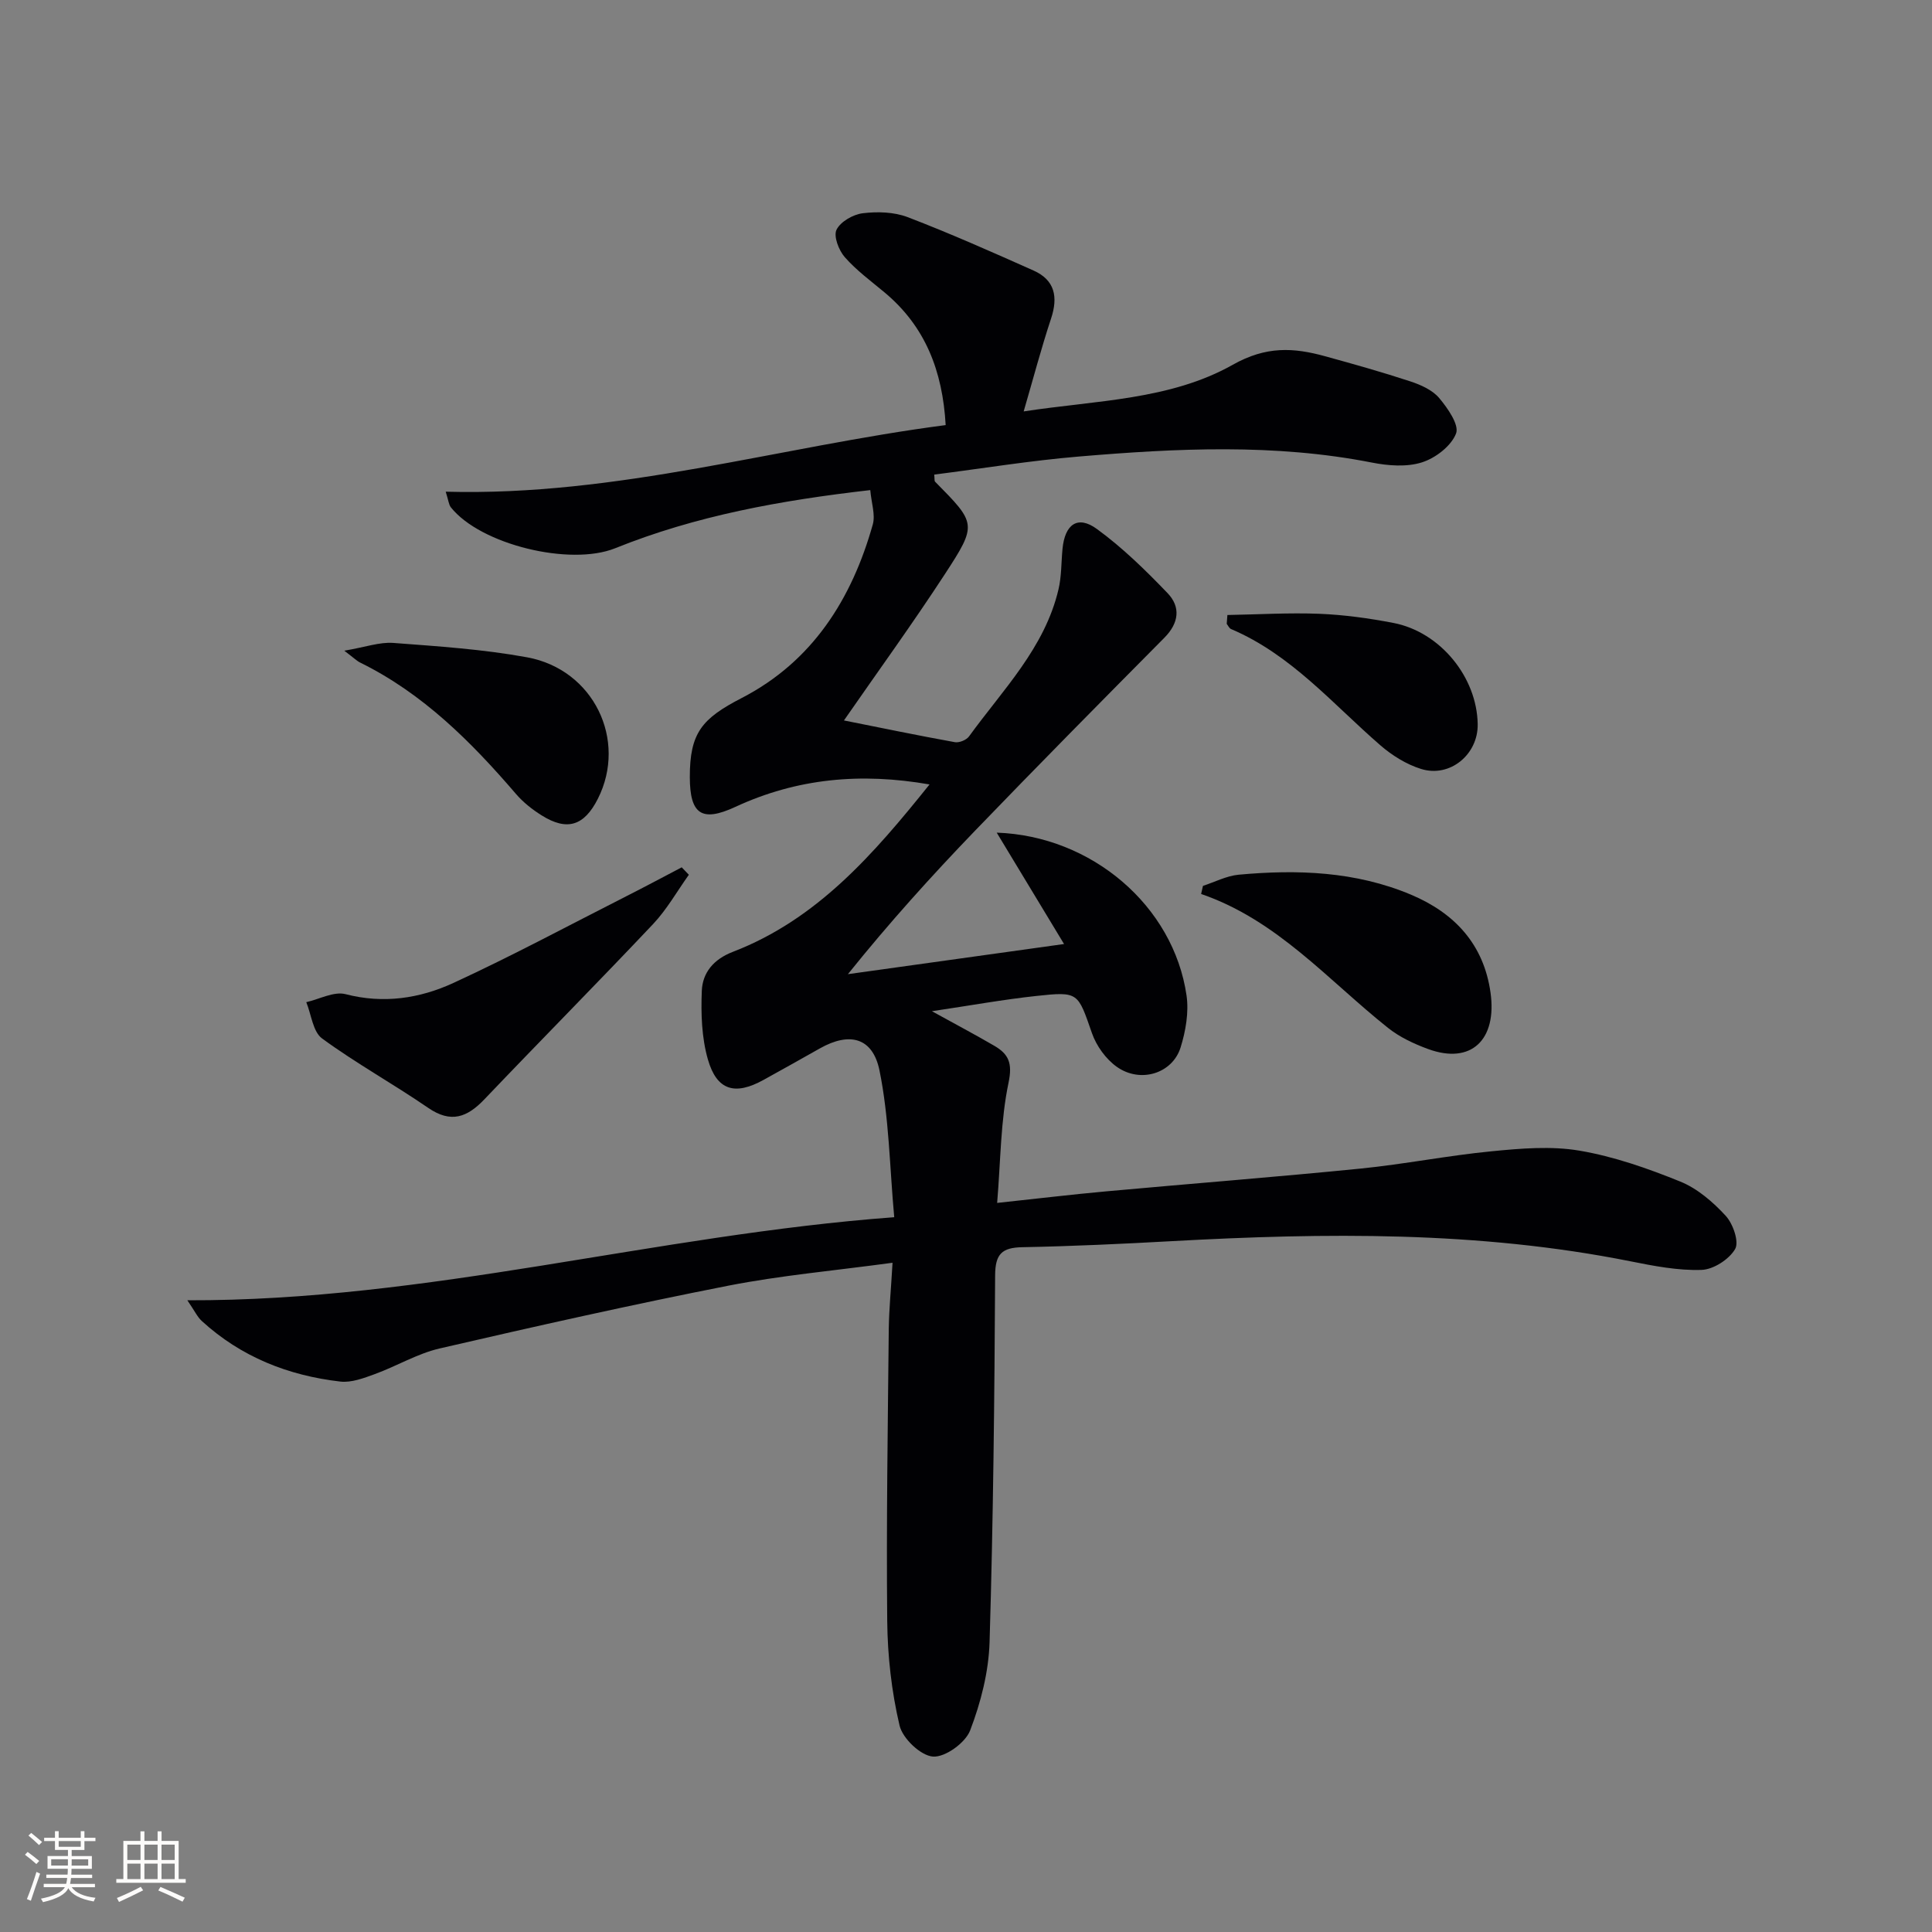
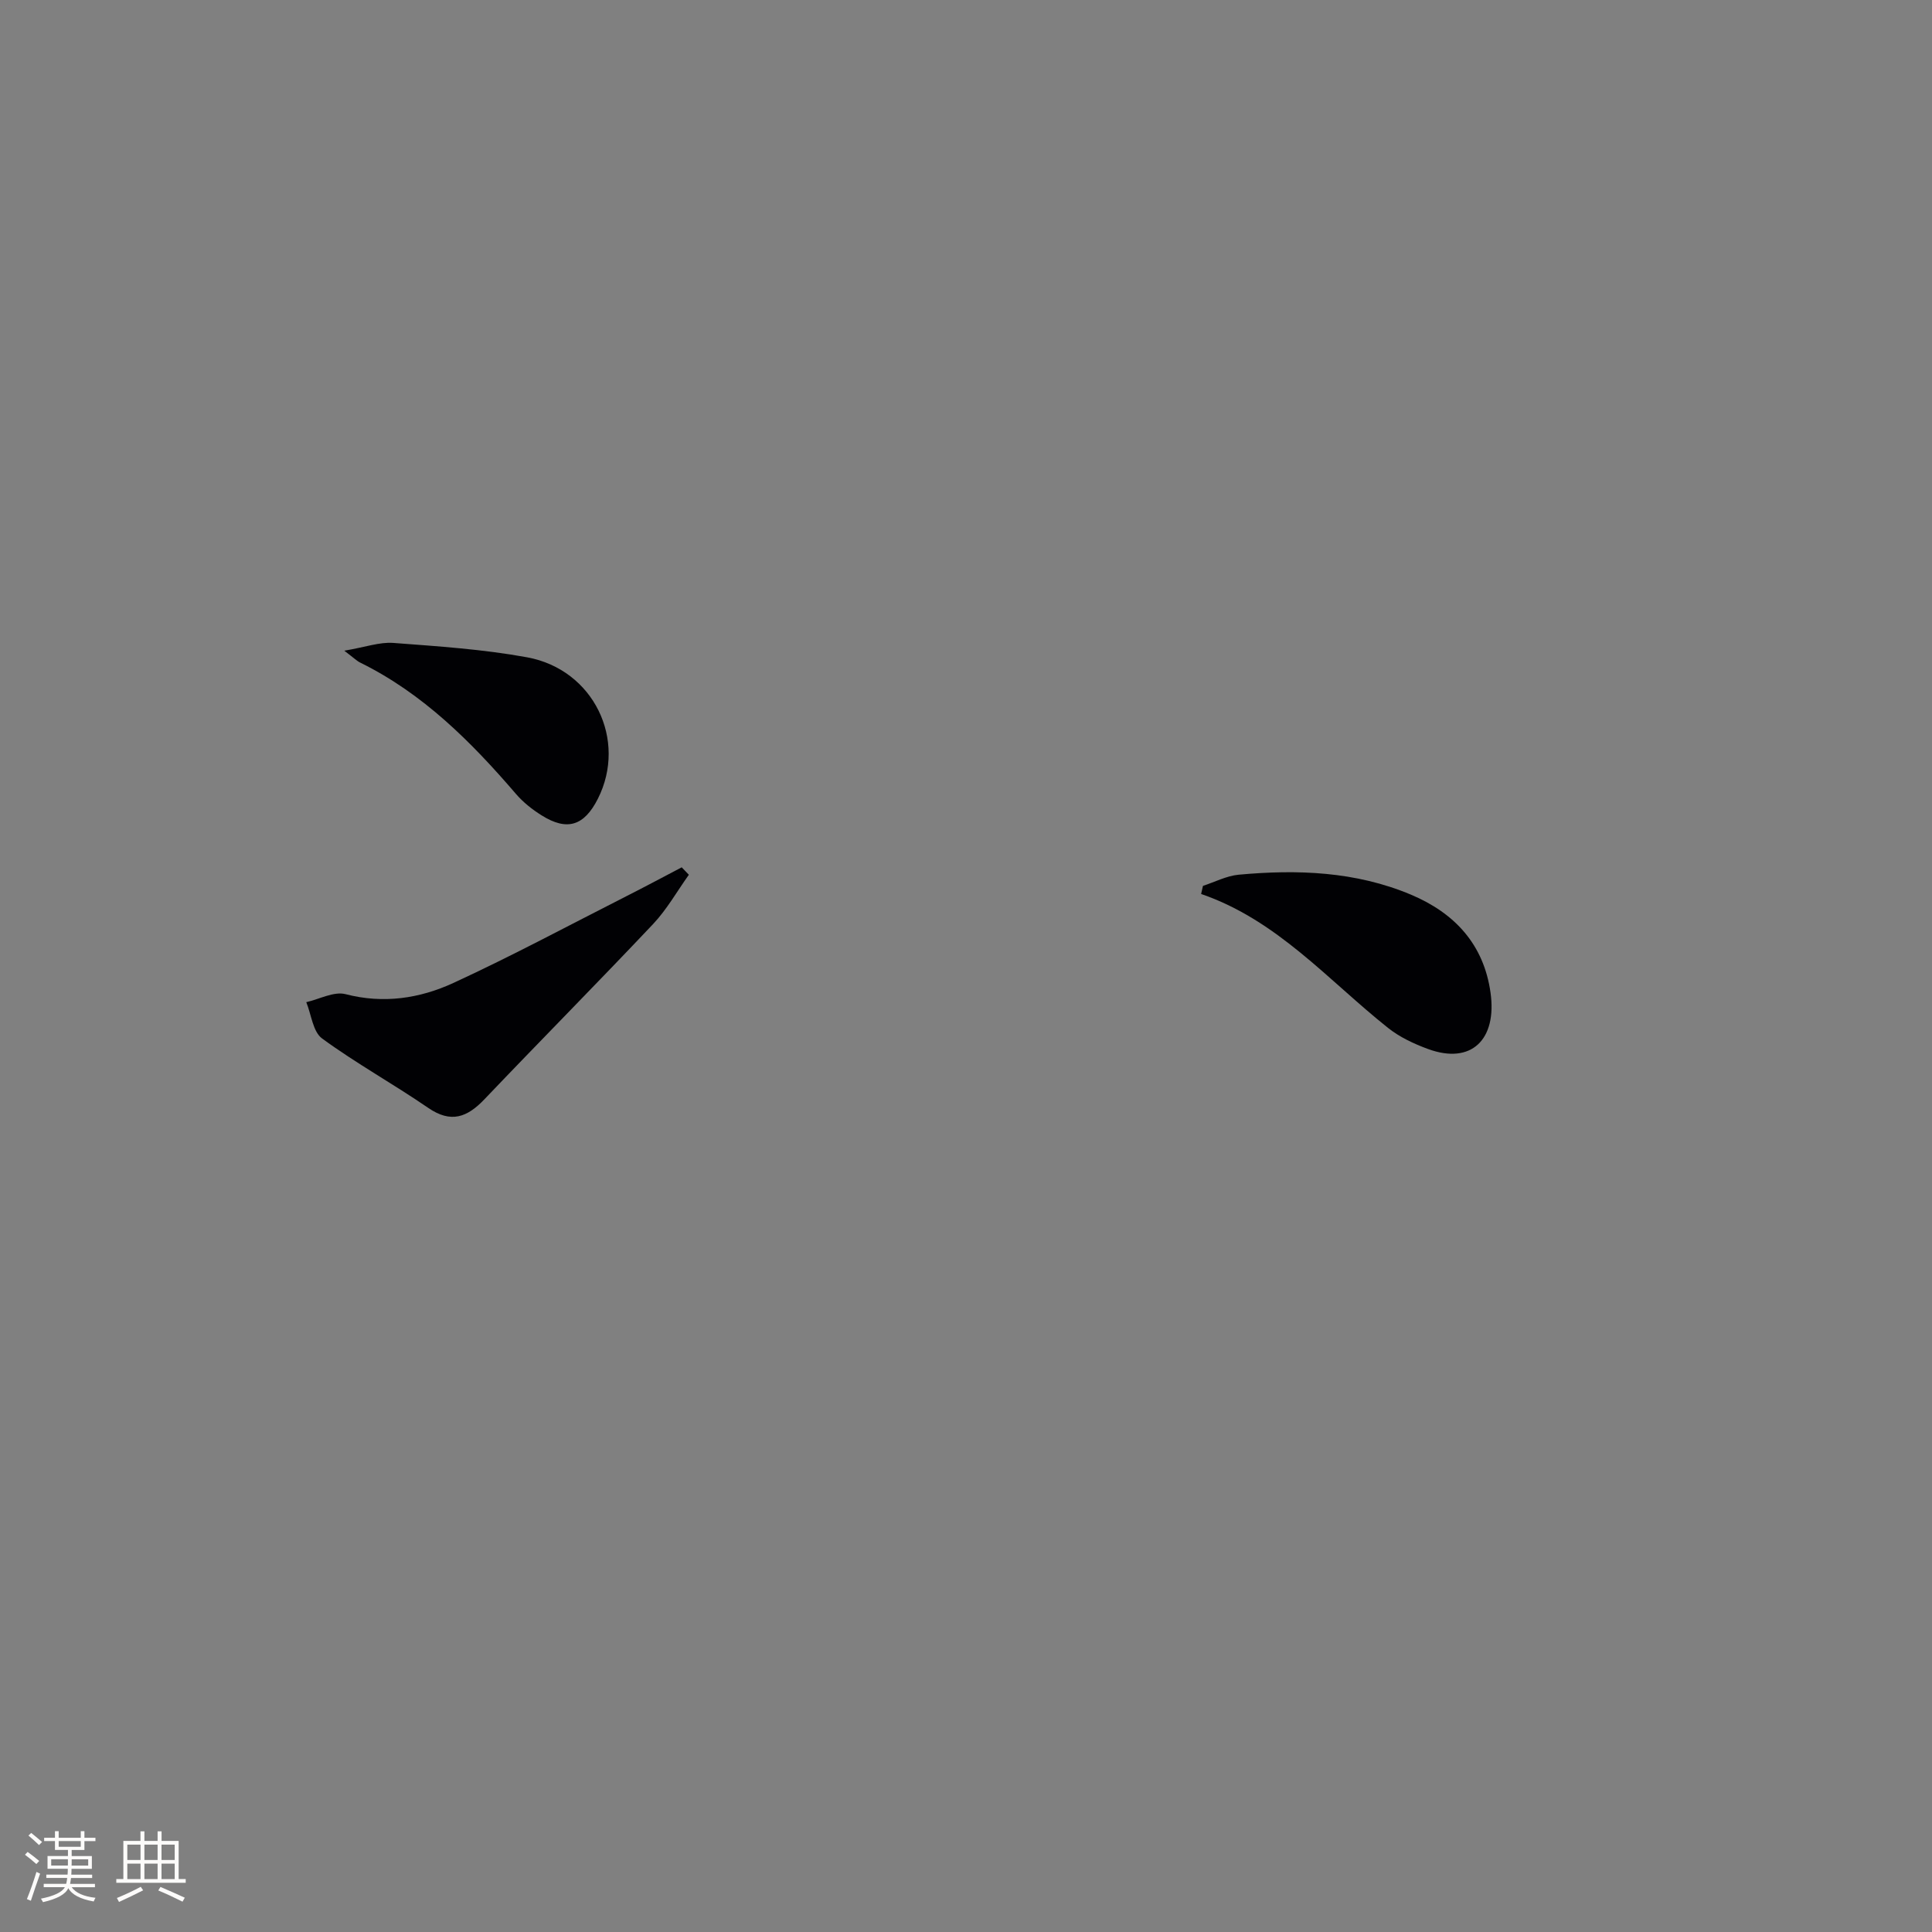
<svg xmlns="http://www.w3.org/2000/svg" enable-background="new 0 0 400 400" viewBox="0 0 400 400">
  <rect x="0" y="0" width="400" height="400" fill="#808080" stroke="none" />
  <g fill="#010104">
-     <path d="m184.79 261.44c-12.05 1.64-23.15 2.62-34.02 4.75-19.99 3.93-39.88 8.4-59.73 12.99-4.64 1.07-8.9 3.66-13.43 5.31-2.28.83-4.84 1.81-7.14 1.55-10.79-1.24-20.58-5.11-28.7-12.55-.9-.82-1.44-2.03-2.98-4.28 49.85.15 96.77-13.52 146.35-17.2-.96-10.52-1.06-20.64-3.05-30.38-1.41-6.89-6.25-7.99-12.29-4.6-3.91 2.2-7.82 4.41-11.75 6.57-5.88 3.24-9.64 2.19-11.49-4.26-1.29-4.49-1.45-9.46-1.26-14.18.15-3.78 2.44-6.55 6.4-8.08 17.48-6.72 29.2-20.27 40.75-34.67-14.21-2.48-27.42-1.28-40.21 4.65-7.01 3.25-9.4 1.47-9.42-6.15-.02-9.24 2.55-12.16 10.77-16.41 14.61-7.55 22.76-20.45 27.11-35.91.57-2.02-.29-4.45-.52-7.12-18.53 2.12-36.08 5.29-52.82 12.04-9.32 3.75-27.87-.75-34.01-8.47-.45-.57-.5-1.46-1.07-3.24 35.55.98 68.94-9.29 103.51-13.79-.64-11.26-4.24-20.47-12.69-27.5-2.81-2.34-5.8-4.54-8.19-7.26-1.25-1.42-2.37-4.34-1.72-5.68.82-1.68 3.44-3.18 5.44-3.42 3.04-.37 6.48-.27 9.3.81 8.8 3.37 17.43 7.21 26.05 11.05 4.44 1.98 5.11 5.48 3.63 9.95-2.03 6.12-3.67 12.37-5.67 19.22 14.99-2.31 30.29-2.33 43.29-9.66 6.92-3.9 12.57-3.57 19.13-1.76 5.92 1.63 11.83 3.29 17.66 5.21 2.15.71 4.55 1.78 5.94 3.43 1.77 2.1 4.19 5.57 3.5 7.35-1 2.59-4.25 5.09-7.07 5.98-3.15 1-6.99.7-10.35.04-20.17-3.96-40.42-2.96-60.67-1.25-10.02.84-19.96 2.47-29.95 3.74.1.87.01 1.29.18 1.47 8.55 8.66 8.77 8.8 2 19.18-6.7 10.27-13.91 20.21-20.87 30.25 7.52 1.5 15.23 3.1 22.97 4.5.9.16 2.39-.45 2.93-1.2 6.99-9.65 15.67-18.31 18.52-30.44.64-2.71.56-5.59.83-8.38.49-5.11 3.15-7.02 7.12-4.12 5.3 3.86 10.07 8.53 14.63 13.28 2.75 2.86 2.37 6.18-.65 9.23-13.13 13.24-26.25 26.51-39.19 39.94-9.07 9.42-17.83 19.12-26.34 29.72 14.36-2 28.73-4.01 44.75-6.24-4.93-8.15-9.36-15.48-13.94-23.06 19.7.68 36.61 15.18 39.3 33.71.5 3.47-.17 7.36-1.23 10.76-1.69 5.41-8.32 7.47-13.2 4.02-2.26-1.6-4.23-4.33-5.15-6.97-2.94-8.42-2.74-8.66-11.5-7.71-6.87.74-13.69 1.98-21.64 3.16 4.96 2.74 9 4.87 12.94 7.17 2.94 1.72 3.78 3.57 2.93 7.62-1.65 7.86-1.63 16.07-2.36 24.9 8.27-.88 15.45-1.75 22.65-2.4 17.54-1.6 35.09-2.96 52.61-4.71 9.07-.91 18.05-2.7 27.12-3.58 6.03-.59 12.29-1.13 18.18-.13 7.13 1.21 14.14 3.67 20.87 6.4 3.54 1.43 6.78 4.23 9.41 7.09 1.52 1.65 2.81 5.39 1.95 6.88-1.25 2.15-4.51 4.25-6.98 4.32-4.89.16-9.88-.82-14.74-1.79-31.44-6.28-63.16-5.91-94.94-4.16-10.3.57-20.61 1.05-30.92 1.25-4.23.08-5.61 1.41-5.63 5.84-.13 25.31-.39 50.63-1.15 75.93-.19 6.16-1.81 12.49-4.02 18.27-.98 2.57-5.18 5.61-7.7 5.42-2.55-.19-6.29-3.75-6.92-6.44-1.65-7.03-2.48-14.39-2.55-21.64-.2-20.16.12-40.32.32-60.48.06-4.12.47-8.22.78-13.68z" />
    <path d="m142.62 181.11c-2.44 3.42-4.54 7.16-7.39 10.19-11.52 12.2-23.34 24.13-34.92 36.28-3.58 3.76-6.93 5.04-11.66 1.79-7.21-4.95-14.91-9.2-21.96-14.36-1.91-1.39-2.23-4.96-3.28-7.52 2.73-.62 5.72-2.28 8.13-1.66 7.86 2.04 15.35.89 22.31-2.31 12.18-5.61 24.02-11.98 35.99-18.05 3.79-1.92 7.54-3.93 11.3-5.9.48.51.98 1.03 1.48 1.54z" />
    <path d="m249.06 183.41c2.46-.8 4.87-2.07 7.37-2.31 12.17-1.12 24.24-.7 35.72 4.14 9.03 3.81 15.05 10.28 16.45 20.29 1.36 9.7-3.97 14.94-12.93 11.66-2.92-1.07-5.89-2.46-8.3-4.38-12.42-9.88-22.93-22.31-38.69-27.72.14-.55.26-1.12.38-1.68z" />
    <path d="m71.28 134.72c4.38-.74 7.31-1.82 10.15-1.61 9.26.7 18.59 1.31 27.71 2.98 13.77 2.53 20.77 17.12 14.65 29.27-2.84 5.63-6.37 6.76-11.64 3.46-1.95-1.22-3.84-2.71-5.33-4.45-9.28-10.8-19.23-20.77-32.21-27.17-.72-.34-1.31-.95-3.33-2.48z" />
-     <path d="m254.12 127.33c6.36-.11 12.73-.5 19.07-.25 5.12.21 10.25.92 15.29 1.89 9.69 1.86 17.32 11.22 17.46 20.98.1 6.25-5.74 11.12-11.73 9.25-3.04-.95-6.01-2.8-8.44-4.91-9.88-8.57-18.45-18.77-30.89-24.05-.38-.16-.61-.71-.9-1.08.05-.6.09-1.21.14-1.83z" />
+     <path d="m254.12 127.33z" />
  </g>
  <path d="m5.17 384 .55-.58c.85.61 1.65 1.24 2.4 1.87l-.59.64c-.83-.73-1.62-1.38-2.36-1.93m1.22 9.53-.82-.34c.71-1.76 1.37-3.64 1.98-5.63.24.13.5.25.76.36-.6 1.67-1.24 3.54-1.92 5.61m-.5-13.5.57-.54c.56.44 1.31 1.06 2.26 1.87l-.64.64c-.68-.66-1.41-1.32-2.19-1.97m3.25.46h2.24v-1.36h.77v1.36h4.57v-1.36h.76v1.36h2.28v.69h-2.28v1.84h-2.64v1.26h4.18v2.64h-4.21c0 .45-.02.86-.05 1.21h4.32v.69h-4.38c-.04.34-.1.75-.19 1.22h5.15v.69h-4.82c.87 1.19 2.51 1.92 4.93 2.19-.17.31-.3.57-.37.76-2.77-.49-4.52-1.41-5.26-2.76-.56 1.26-2.3 2.23-5.24 2.9-.12-.25-.26-.48-.43-.72 2.73-.55 4.38-1.34 4.96-2.38h-4.38v-.69h4.65c.1-.38.17-.79.21-1.22h-4.32v-.69h4.4c.03-.34.05-.75.05-1.21h-4.2v-2.64h4.23v-1.26h-2.69v-1.84h-2.24zm1.46 4.46v1.29h3.45c.01-.4.02-.57.01-.53v-.32-.45h-3.46zm1.55-2.59h4.57v-1.19h-4.57zm6.11 2.59h-3.42v.77c-.01.19-.01.37-.02.53h3.44z" fill="#fcfbfa" />
  <path d="m32.63 379.16h.82v1.98h3.54v7.89h1.46v.78h-14.37v-.78h1.46v-7.89h3.54v-1.98h.82v1.98h2.73zm-3.49 11.48.5.73c-1.61.82-3.28 1.63-5 2.41-.13-.27-.28-.55-.44-.82 1.75-.72 3.4-1.49 4.94-2.32m-2.78-5.55h2.73v-3.18h-2.73zm0 3.95h2.73v-3.2h-2.73zm3.54-3.95h2.73v-3.18h-2.73zm0 3.95h2.73v-3.2h-2.73zm7.89 4.68c-1.84-.92-3.51-1.7-5.02-2.32l.45-.73c1.89.8 3.57 1.55 5.04 2.23zm-1.62-11.81h-2.73v3.18h2.73zm-2.73 7.13h2.73v-3.2h-2.73z" fill="#fcfbfa" />
</svg>